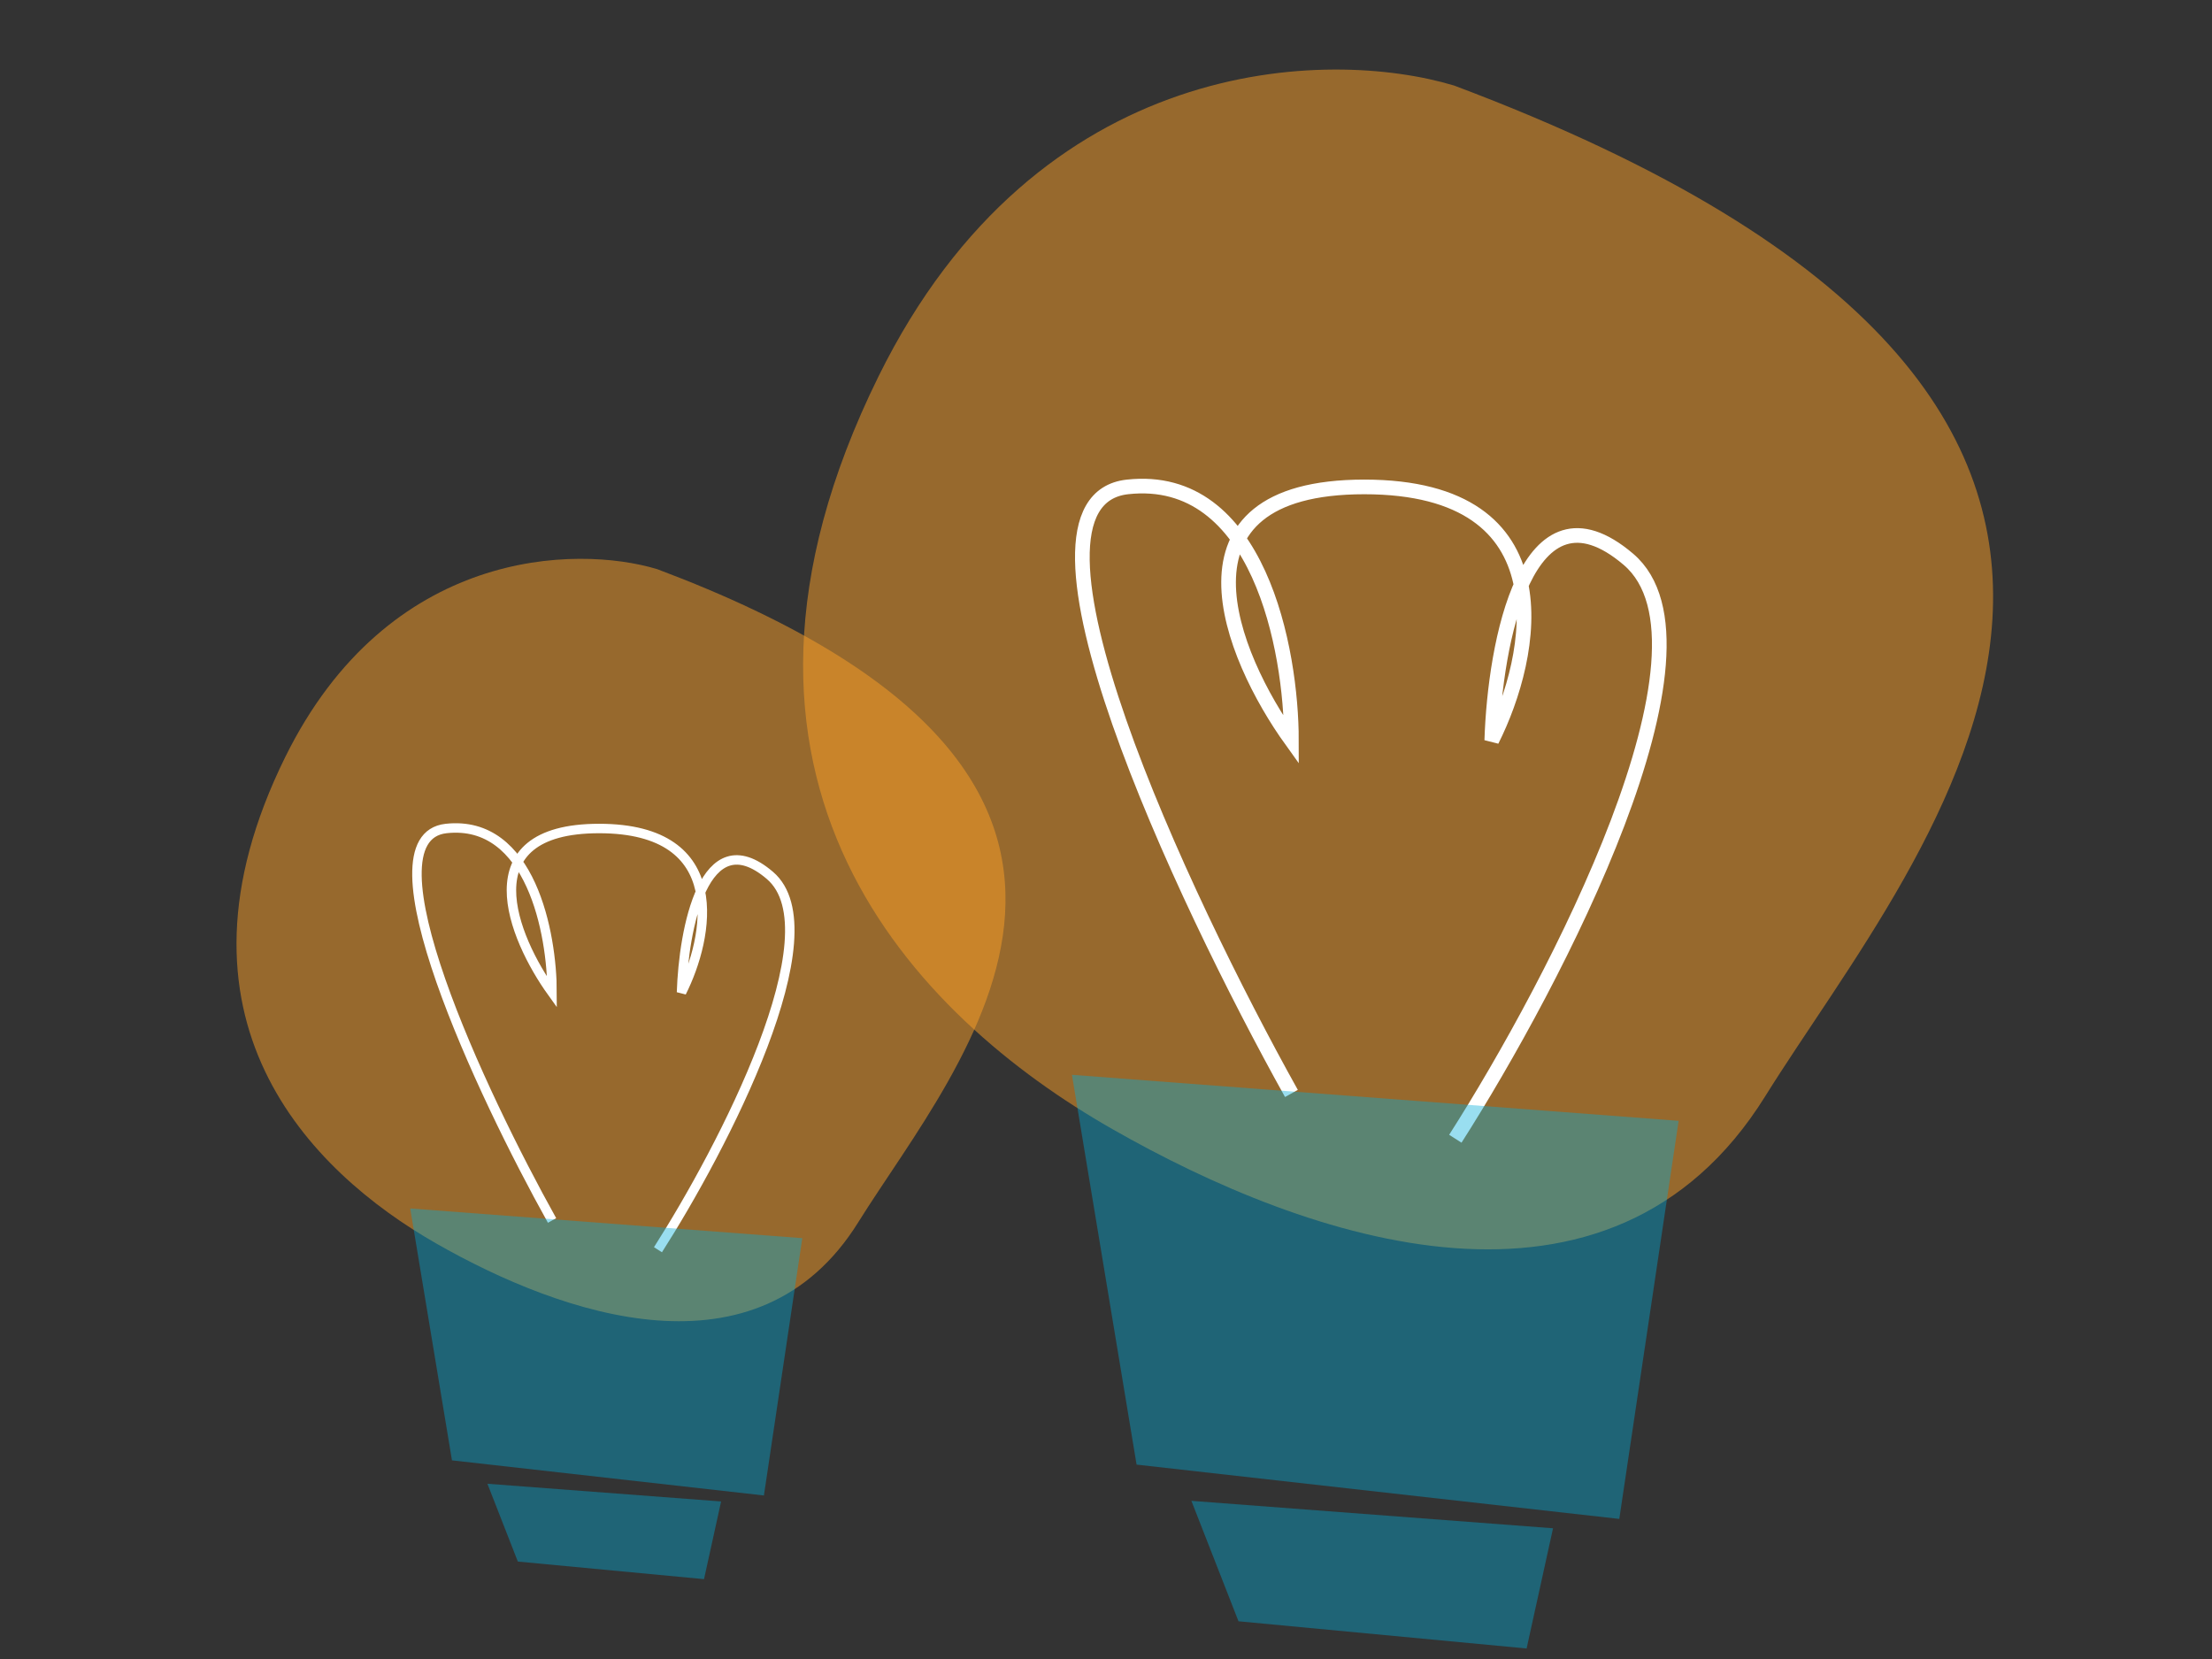
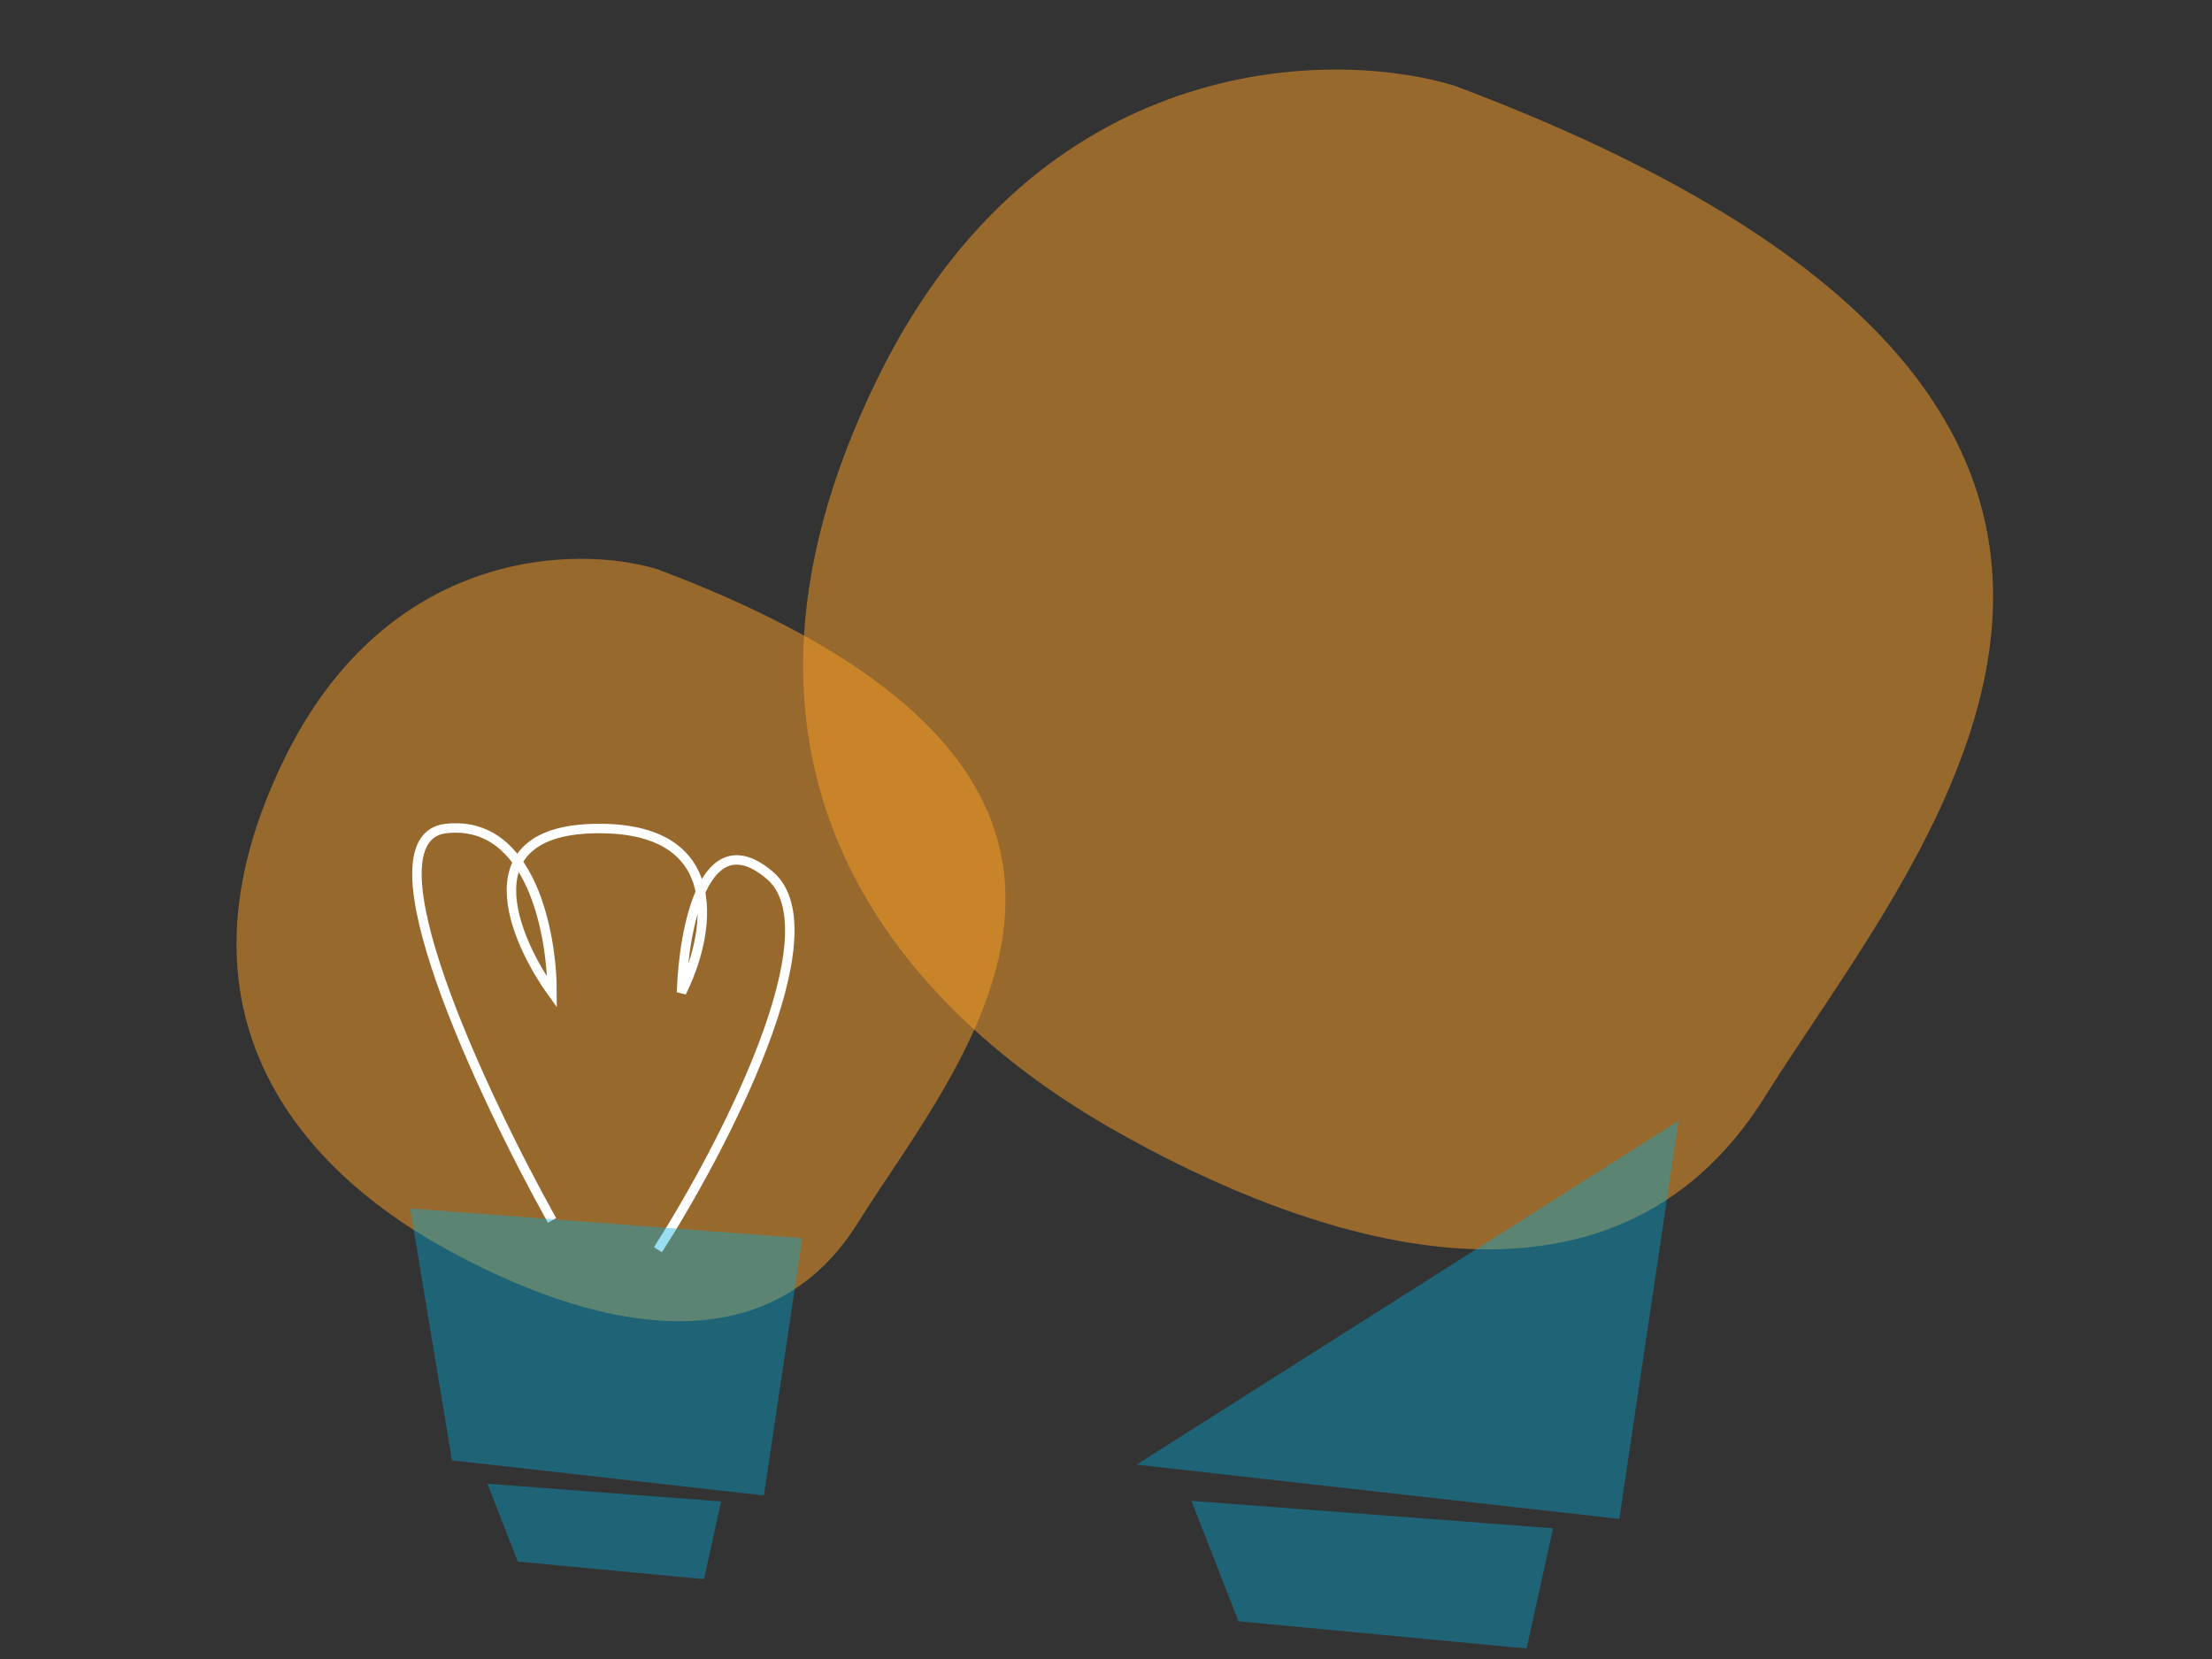
<svg xmlns="http://www.w3.org/2000/svg" width="40" height="30" viewBox="0 0 40 30" fill="none">
  <rect x="0" y="0" width="40" height="30" fill="#333333" stroke="none" />
  <g clip-path="url(#clip0)">
    <path opacity="0.5" d="M15.887 6.805C18.771 0.958 24.027 0.863 26.295 1.547C41.945 7.425 34.727 15.319 31.92 19.825C29.114 24.332 23.654 22.438 20.112 20.416C16.569 18.394 12.282 14.114 15.887 6.805Z" fill="#FDA128" />
-     <path d="M23.353 19.773C21.376 16.226 18.016 9.067 20.388 8.805C22.76 8.543 23.353 11.752 23.353 13.389C22.255 11.861 20.981 8.805 24.67 8.805C28.36 8.805 27.745 11.861 26.976 13.389C27.031 11.642 27.602 8.543 29.447 10.114C31.291 11.686 28.129 17.754 26.317 20.592" stroke="white" stroke-width="0.265" />
-     <path opacity="0.4" d="M20.553 26.485L19.384 19.436L30.355 20.268L29.282 27.467L20.553 26.485Z" fill="#00AEDA" />
+     <path opacity="0.4" d="M20.553 26.485L30.355 20.268L29.282 27.467L20.553 26.485Z" fill="#00AEDA" />
    <path opacity="0.4" d="M22.396 29.318L21.544 27.14L28.084 27.636L27.606 29.81L22.396 29.318Z" fill="#00AEDA" />
    <path opacity="0.5" d="M5.158 13.69C7.022 9.912 10.418 9.85 11.884 10.292C21.998 14.091 17.333 19.192 15.519 22.104C13.706 25.016 10.178 23.792 7.888 22.486C5.599 21.179 2.829 18.413 5.158 13.69Z" fill="#FDA128" />
    <path d="M9.983 22.07C8.705 19.778 6.534 15.152 8.067 14.982C9.599 14.813 9.983 16.887 9.983 17.945C9.273 16.957 8.45 14.982 10.834 14.982C13.218 14.982 12.821 16.957 12.324 17.945C12.36 16.816 12.729 14.813 13.921 15.829C15.113 16.844 13.069 20.766 11.898 22.599" stroke="white" stroke-width="0.171" />
    <path opacity="0.4" d="M8.173 26.408L7.418 21.853L14.508 22.39L13.814 27.043L8.173 26.408Z" fill="#00AEDA" />
    <path opacity="0.4" d="M9.364 28.238L8.814 26.831L13.04 27.151L12.731 28.556L9.364 28.238Z" fill="#00AEDA" />
  </g>
  <defs>
    <clipPath id="clip0">
      <rect width="40" height="30" fill="white" />
    </clipPath>
  </defs>
</svg>